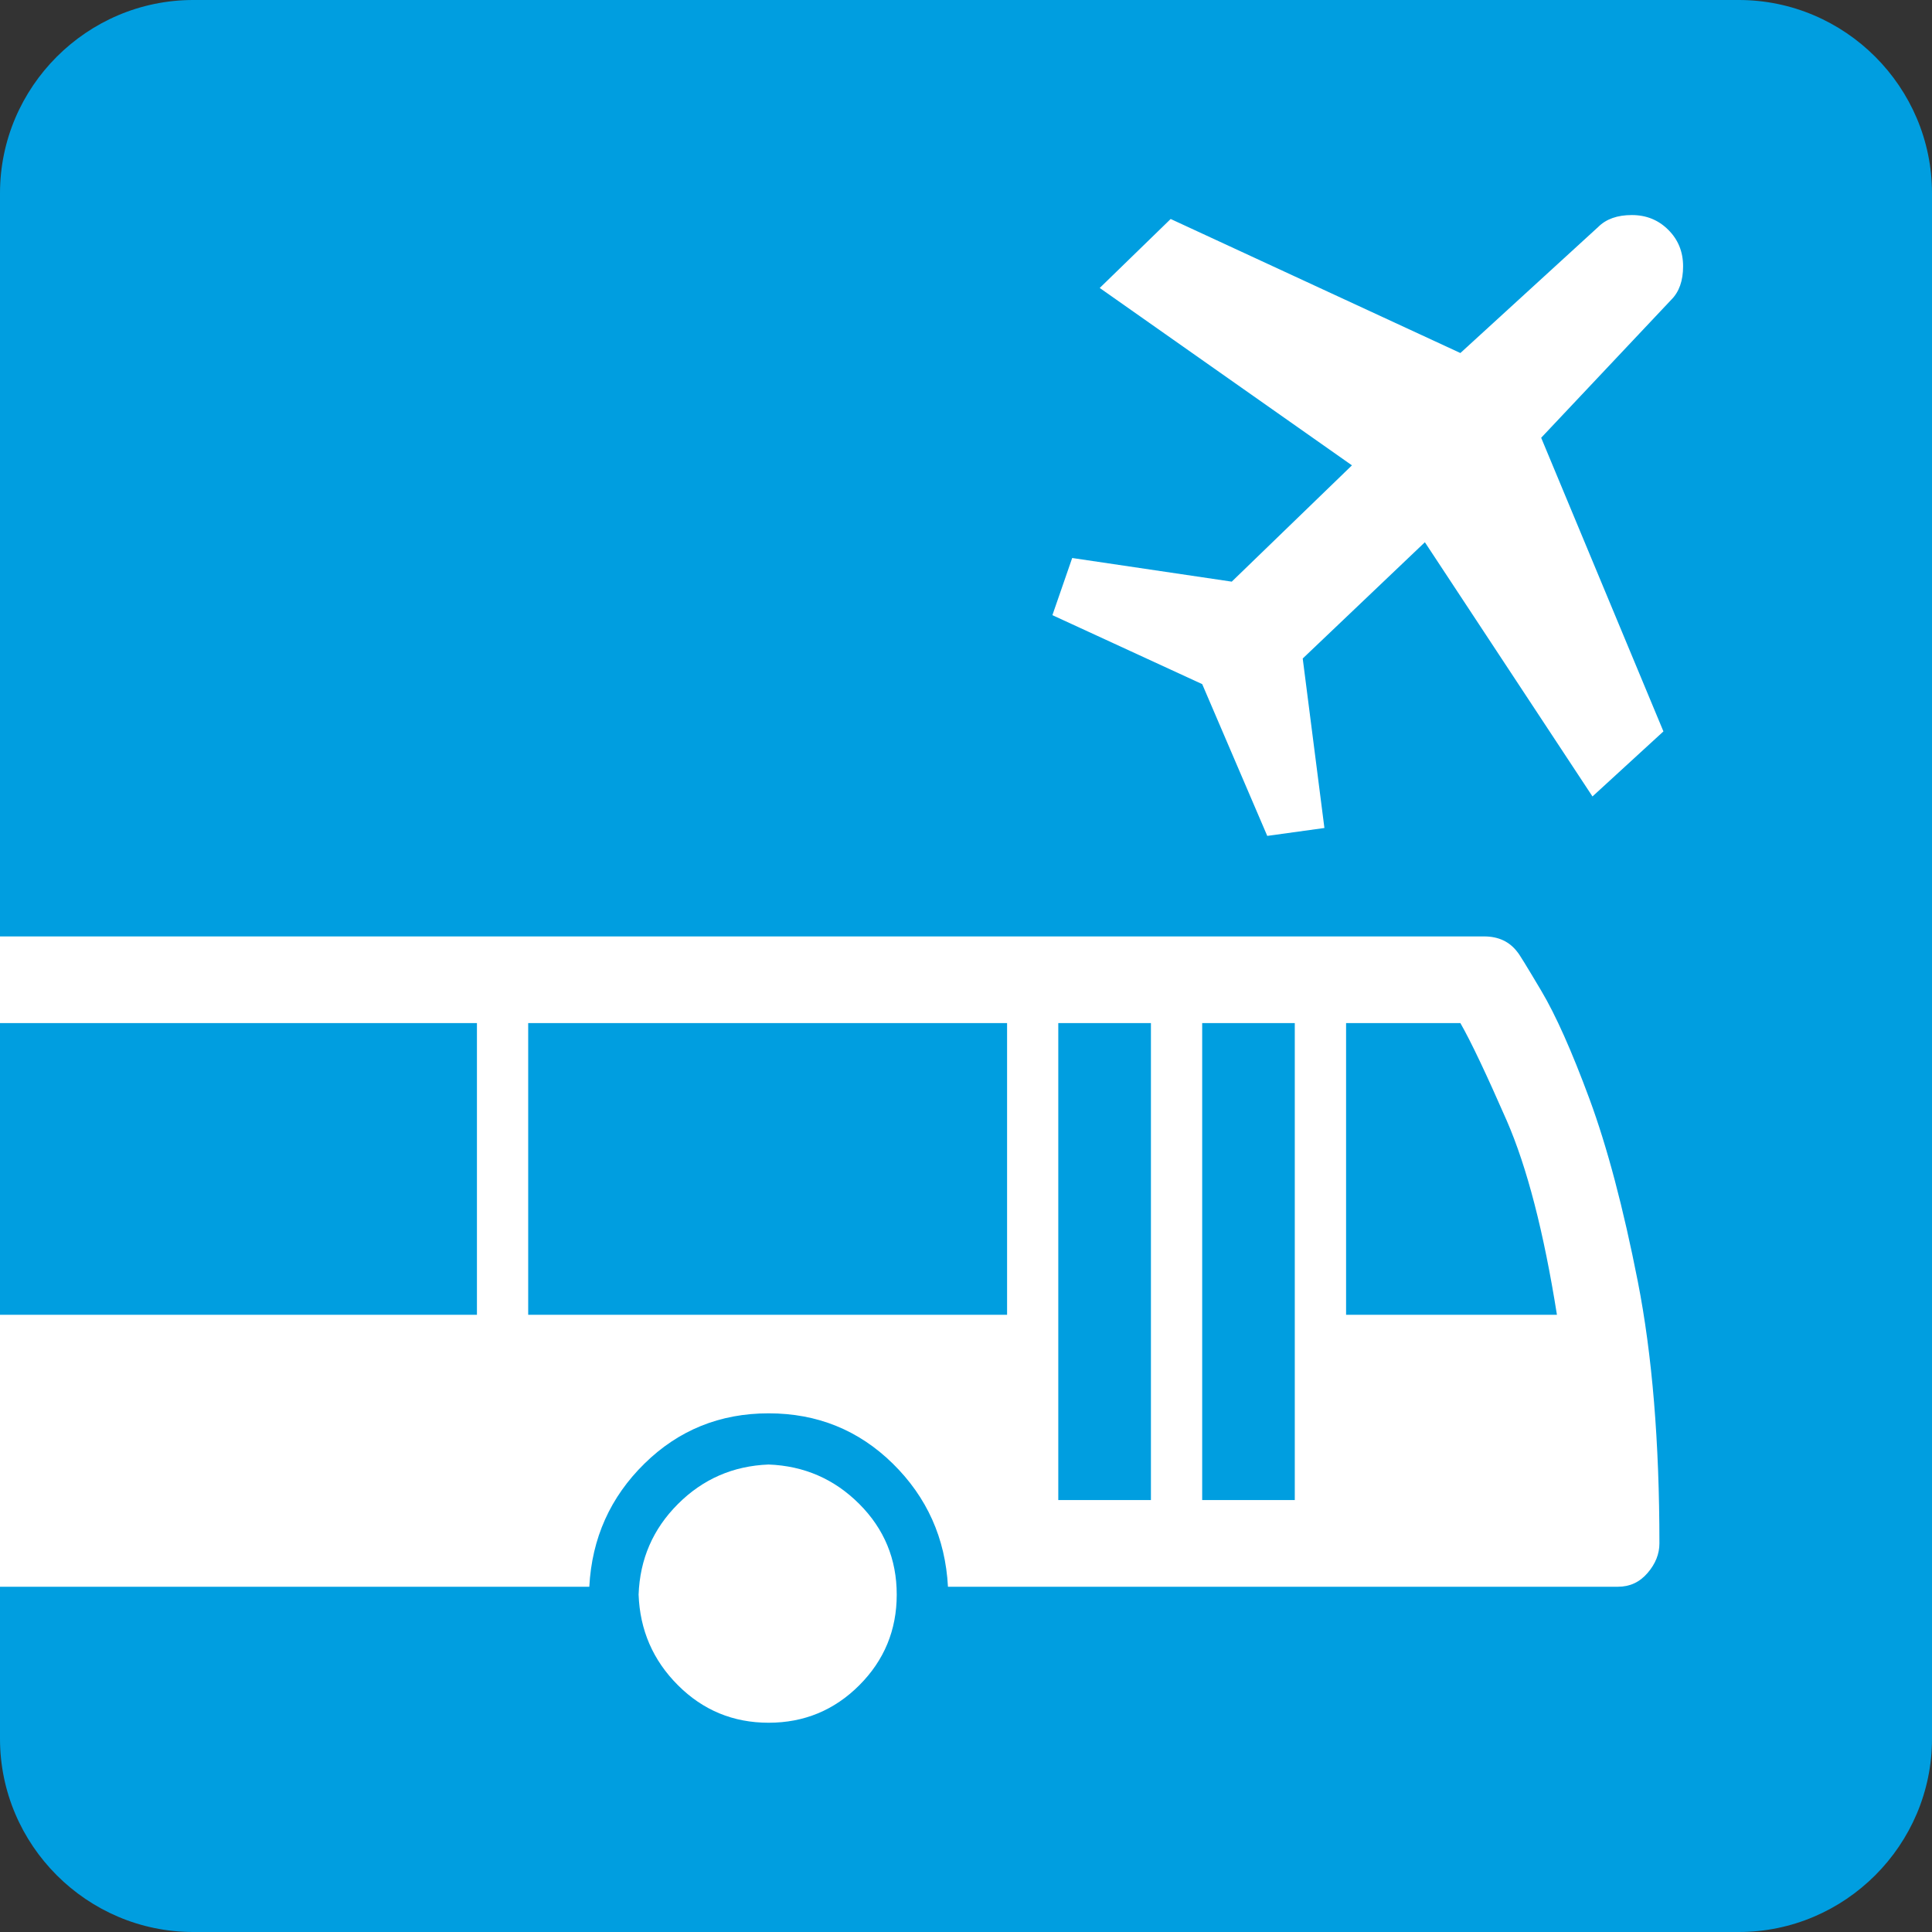
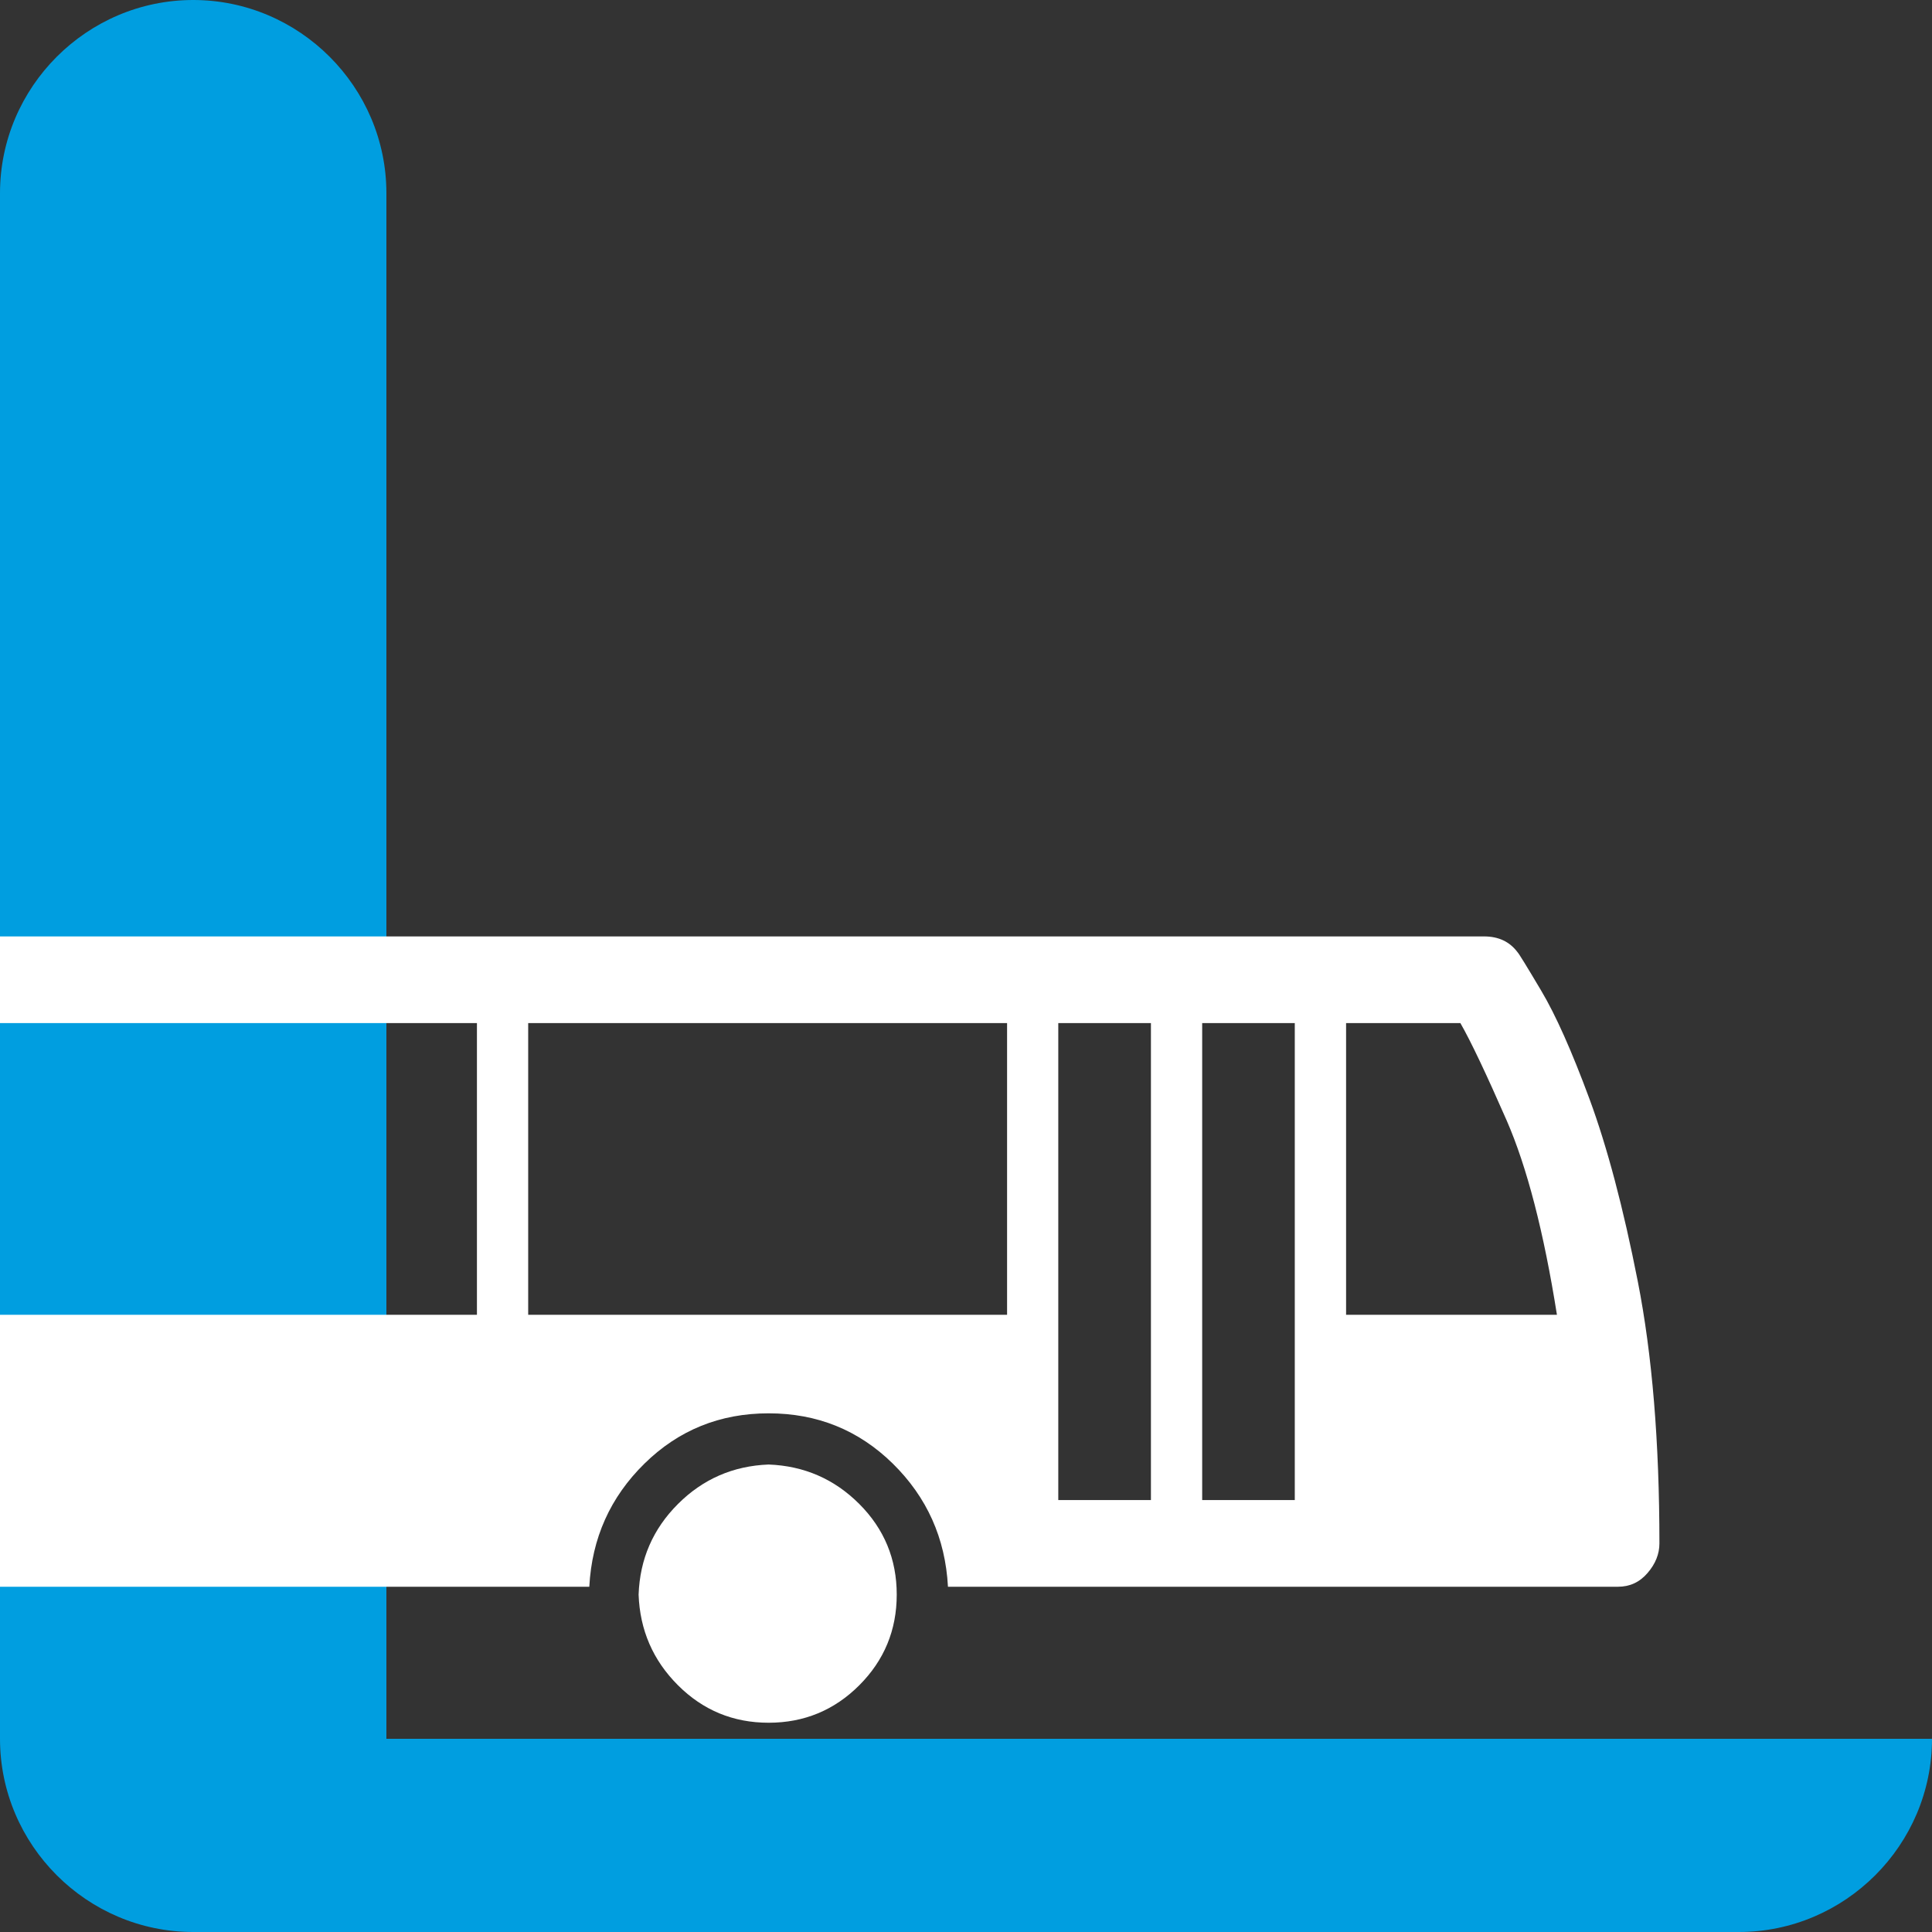
<svg xmlns="http://www.w3.org/2000/svg" version="1.1" id="Vrstva_1" x="0px" y="0px" width="85.04px" height="85.04px" viewBox="0 0 85.04 85.04" enable-background="new 0 0 85.04 85.04" xml:space="preserve">
  <rect x="0" y="0" width="85.04" height="85.04" fill="#333333" stroke="none" />
  <g>
-     <path fill="#009EE0" d="M85.04,76.536c0,4.677-3.827,8.504-8.504,8.504H8.504C3.827,85.04,0,81.213,0,76.536V8.504   C0,3.827,3.827,0,8.504,0h68.032c4.677,0,8.504,3.827,8.504,8.504V76.536z" />
+     <path fill="#009EE0" d="M85.04,76.536c0,4.677-3.827,8.504-8.504,8.504H8.504C3.827,85.04,0,81.213,0,76.536V8.504   C0,3.827,3.827,0,8.504,0c4.677,0,8.504,3.827,8.504,8.504V76.536z" />
  </g>
  <g>
-     <path fill="#FFFFFF" d="M73.561,13.196c0.35-0.348,0.523-0.839,0.523-1.474c0-0.638-0.217-1.173-0.652-1.606   c-0.434-0.433-0.967-0.65-1.604-0.65s-1.127,0.173-1.477,0.521l-6.07,5.552L51.529,9.639l-3.123,3.036l11.102,7.808l-5.291,5.119   l-7.023-1.041l-0.871,2.516l6.594,3.036l2.863,6.68l2.516-0.348l-0.955-7.46l5.377-5.118l7.377,11.19l3.123-2.863l-5.381-12.925   L73.561,13.196z" />
    <path fill="#FFFFFF" d="M29.843,66.199c-1.102,1.1-1.678,2.429-1.734,3.99c0.057,1.562,0.633,2.892,1.734,3.991   c1.099,1.098,2.428,1.649,3.99,1.649c1.562,0,2.892-0.552,3.989-1.649c1.099-1.1,1.649-2.43,1.649-3.991s-0.551-2.891-1.649-3.99   c-1.098-1.098-2.428-1.676-3.989-1.736C32.271,64.523,30.941,65.102,29.843,66.199" />
    <path fill="#FFFFFF" d="M59.25,57.873v-12.84h5.031c0.465,0.81,1.141,2.242,2.041,4.294c0.893,2.053,1.631,4.901,2.209,8.546H59.25   z M52.916,45.033h4.076v20.994h-4.076V45.033z M46.582,45.033h4.078v20.994h-4.078V45.033z M23.249,45.033h21.079v12.84H23.249   V45.033z M0,69.843h25.939c0.113-2.138,0.924-3.944,2.429-5.421c1.503-1.475,3.323-2.212,5.465-2.212   c2.138,0,3.961,0.737,5.464,2.212c1.502,1.477,2.315,3.283,2.429,5.421h29.493c0.523,0,0.955-0.201,1.303-0.607   c0.348-0.404,0.52-0.839,0.52-1.299c0-4.456-0.316-8.303-0.953-11.54s-1.346-5.913-2.125-8.023   c-0.781-2.112-1.49-3.702-2.127-4.771c-0.635-1.07-0.982-1.634-1.041-1.691c-0.346-0.463-0.836-0.694-1.473-0.694H0V69.843z    M0,45.033h20.993v12.84H0V45.033z" />
  </g>
</svg>